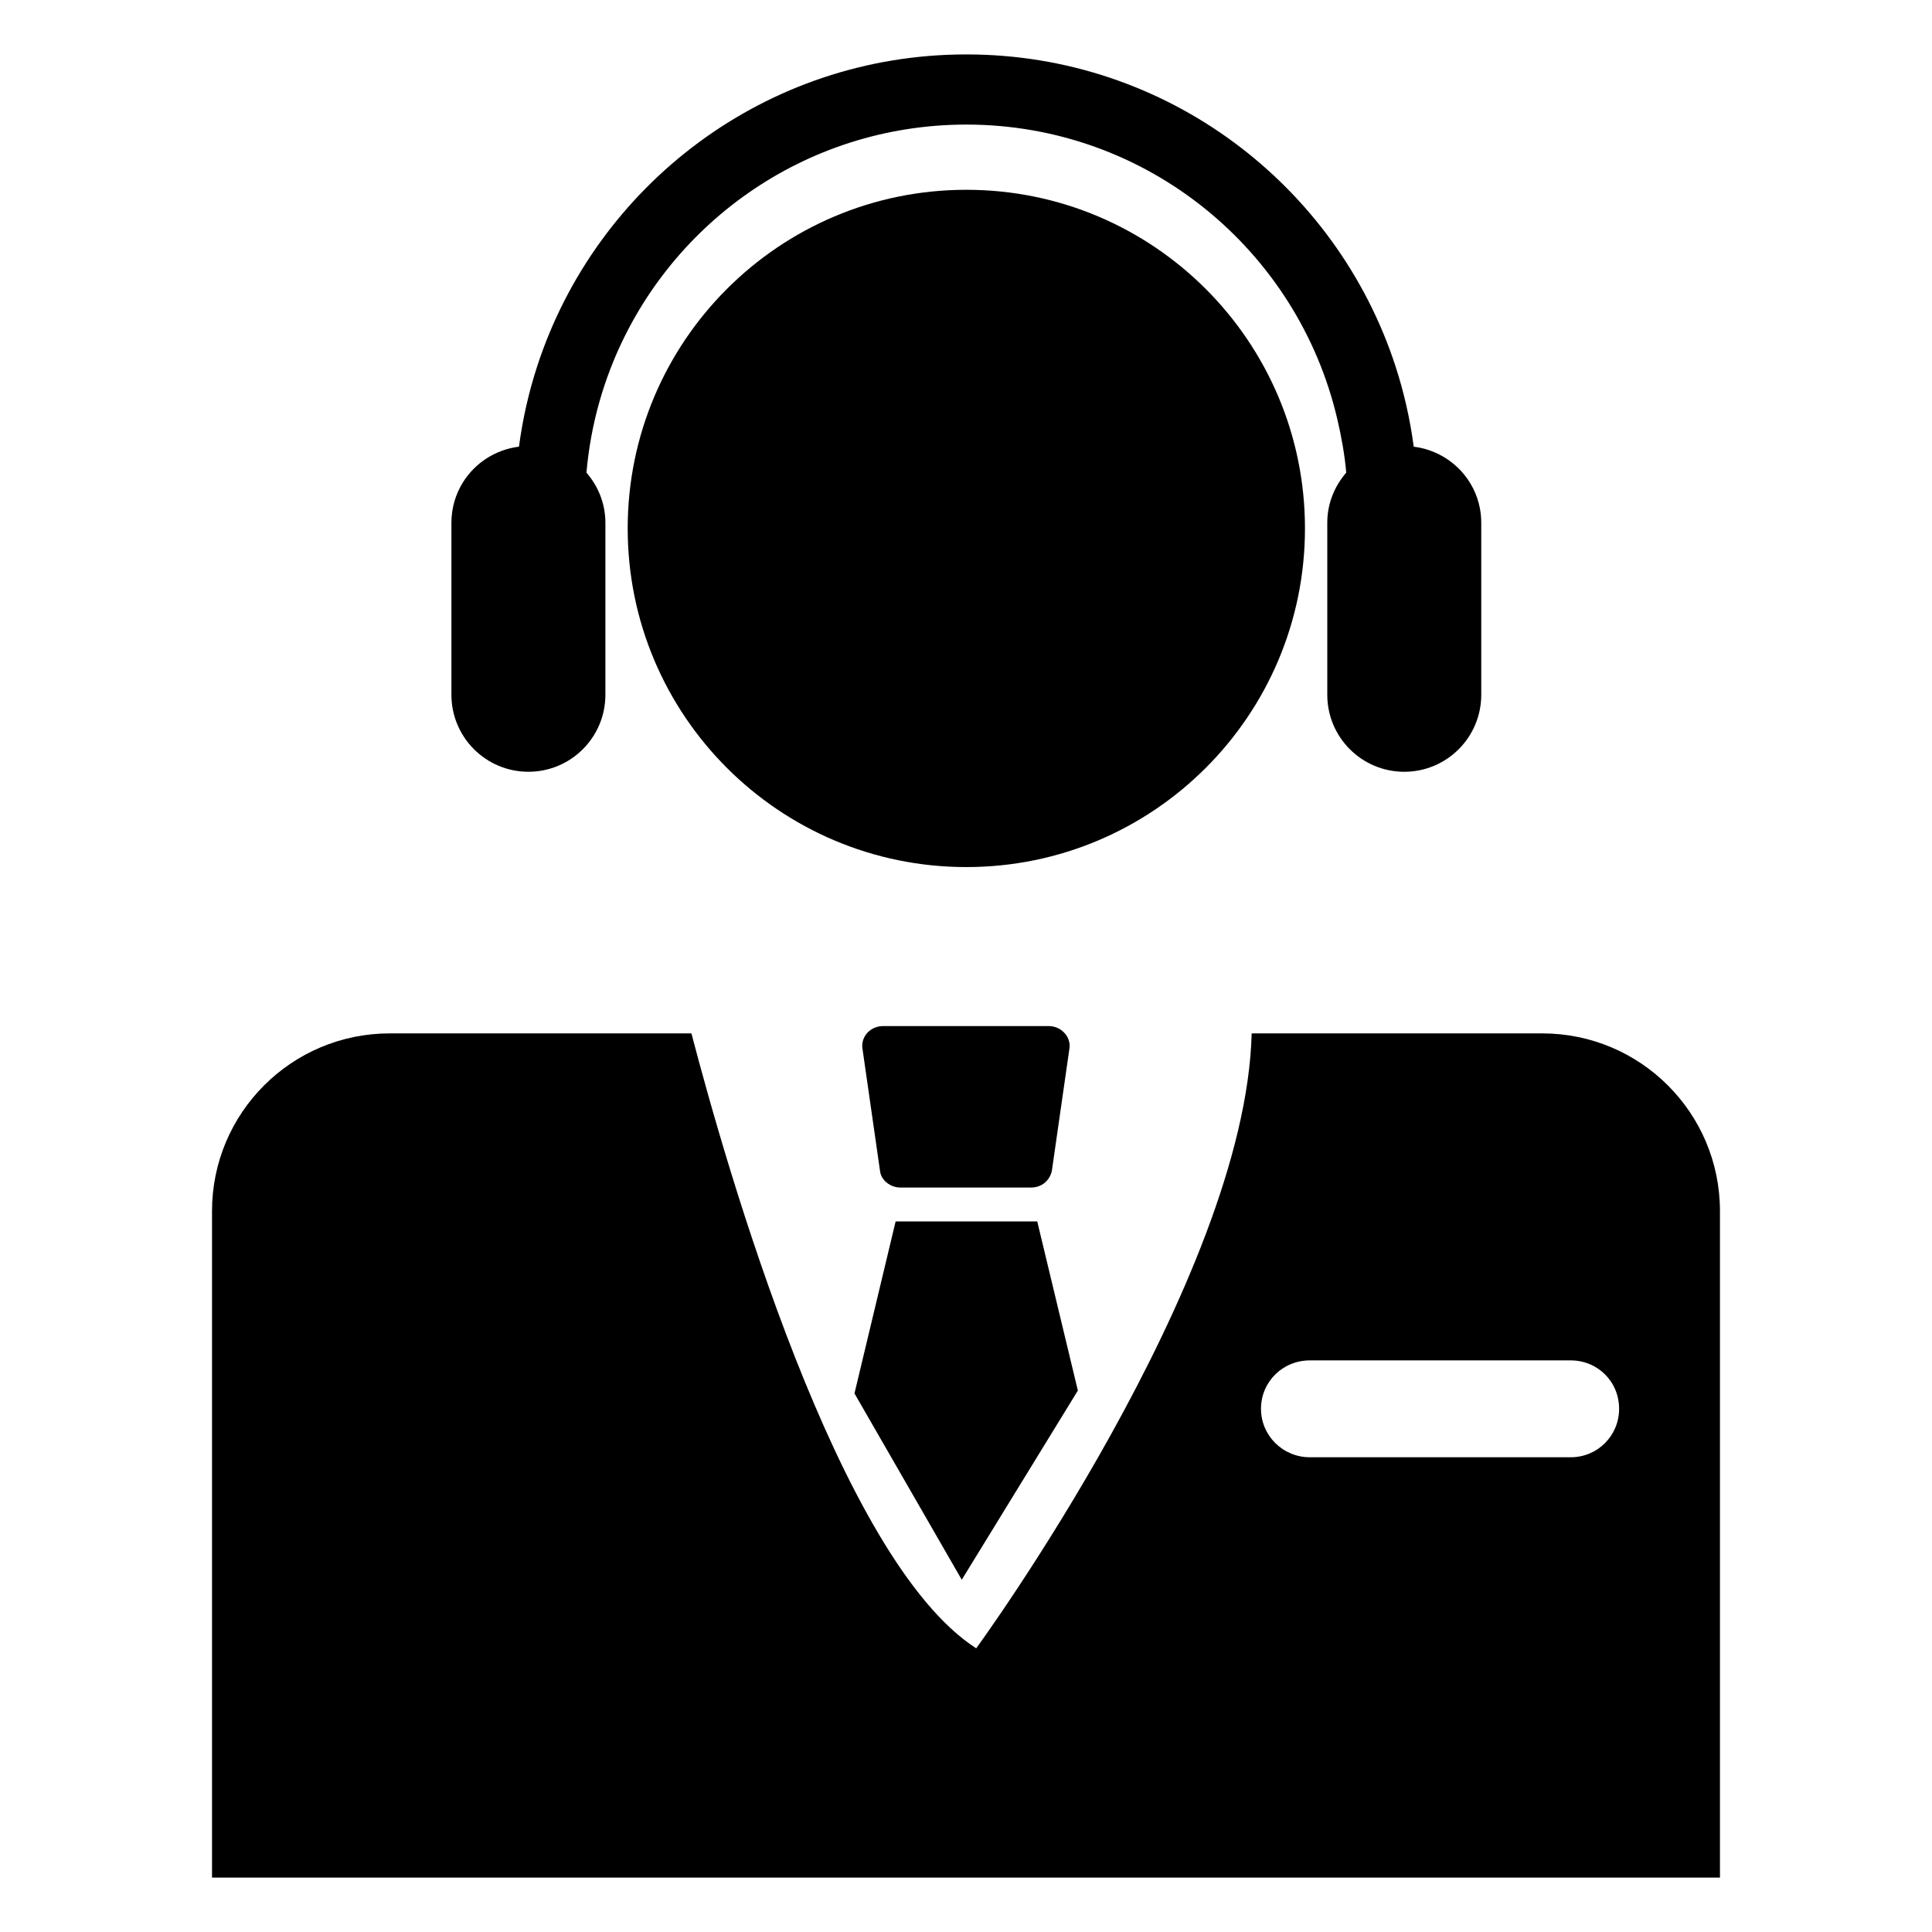
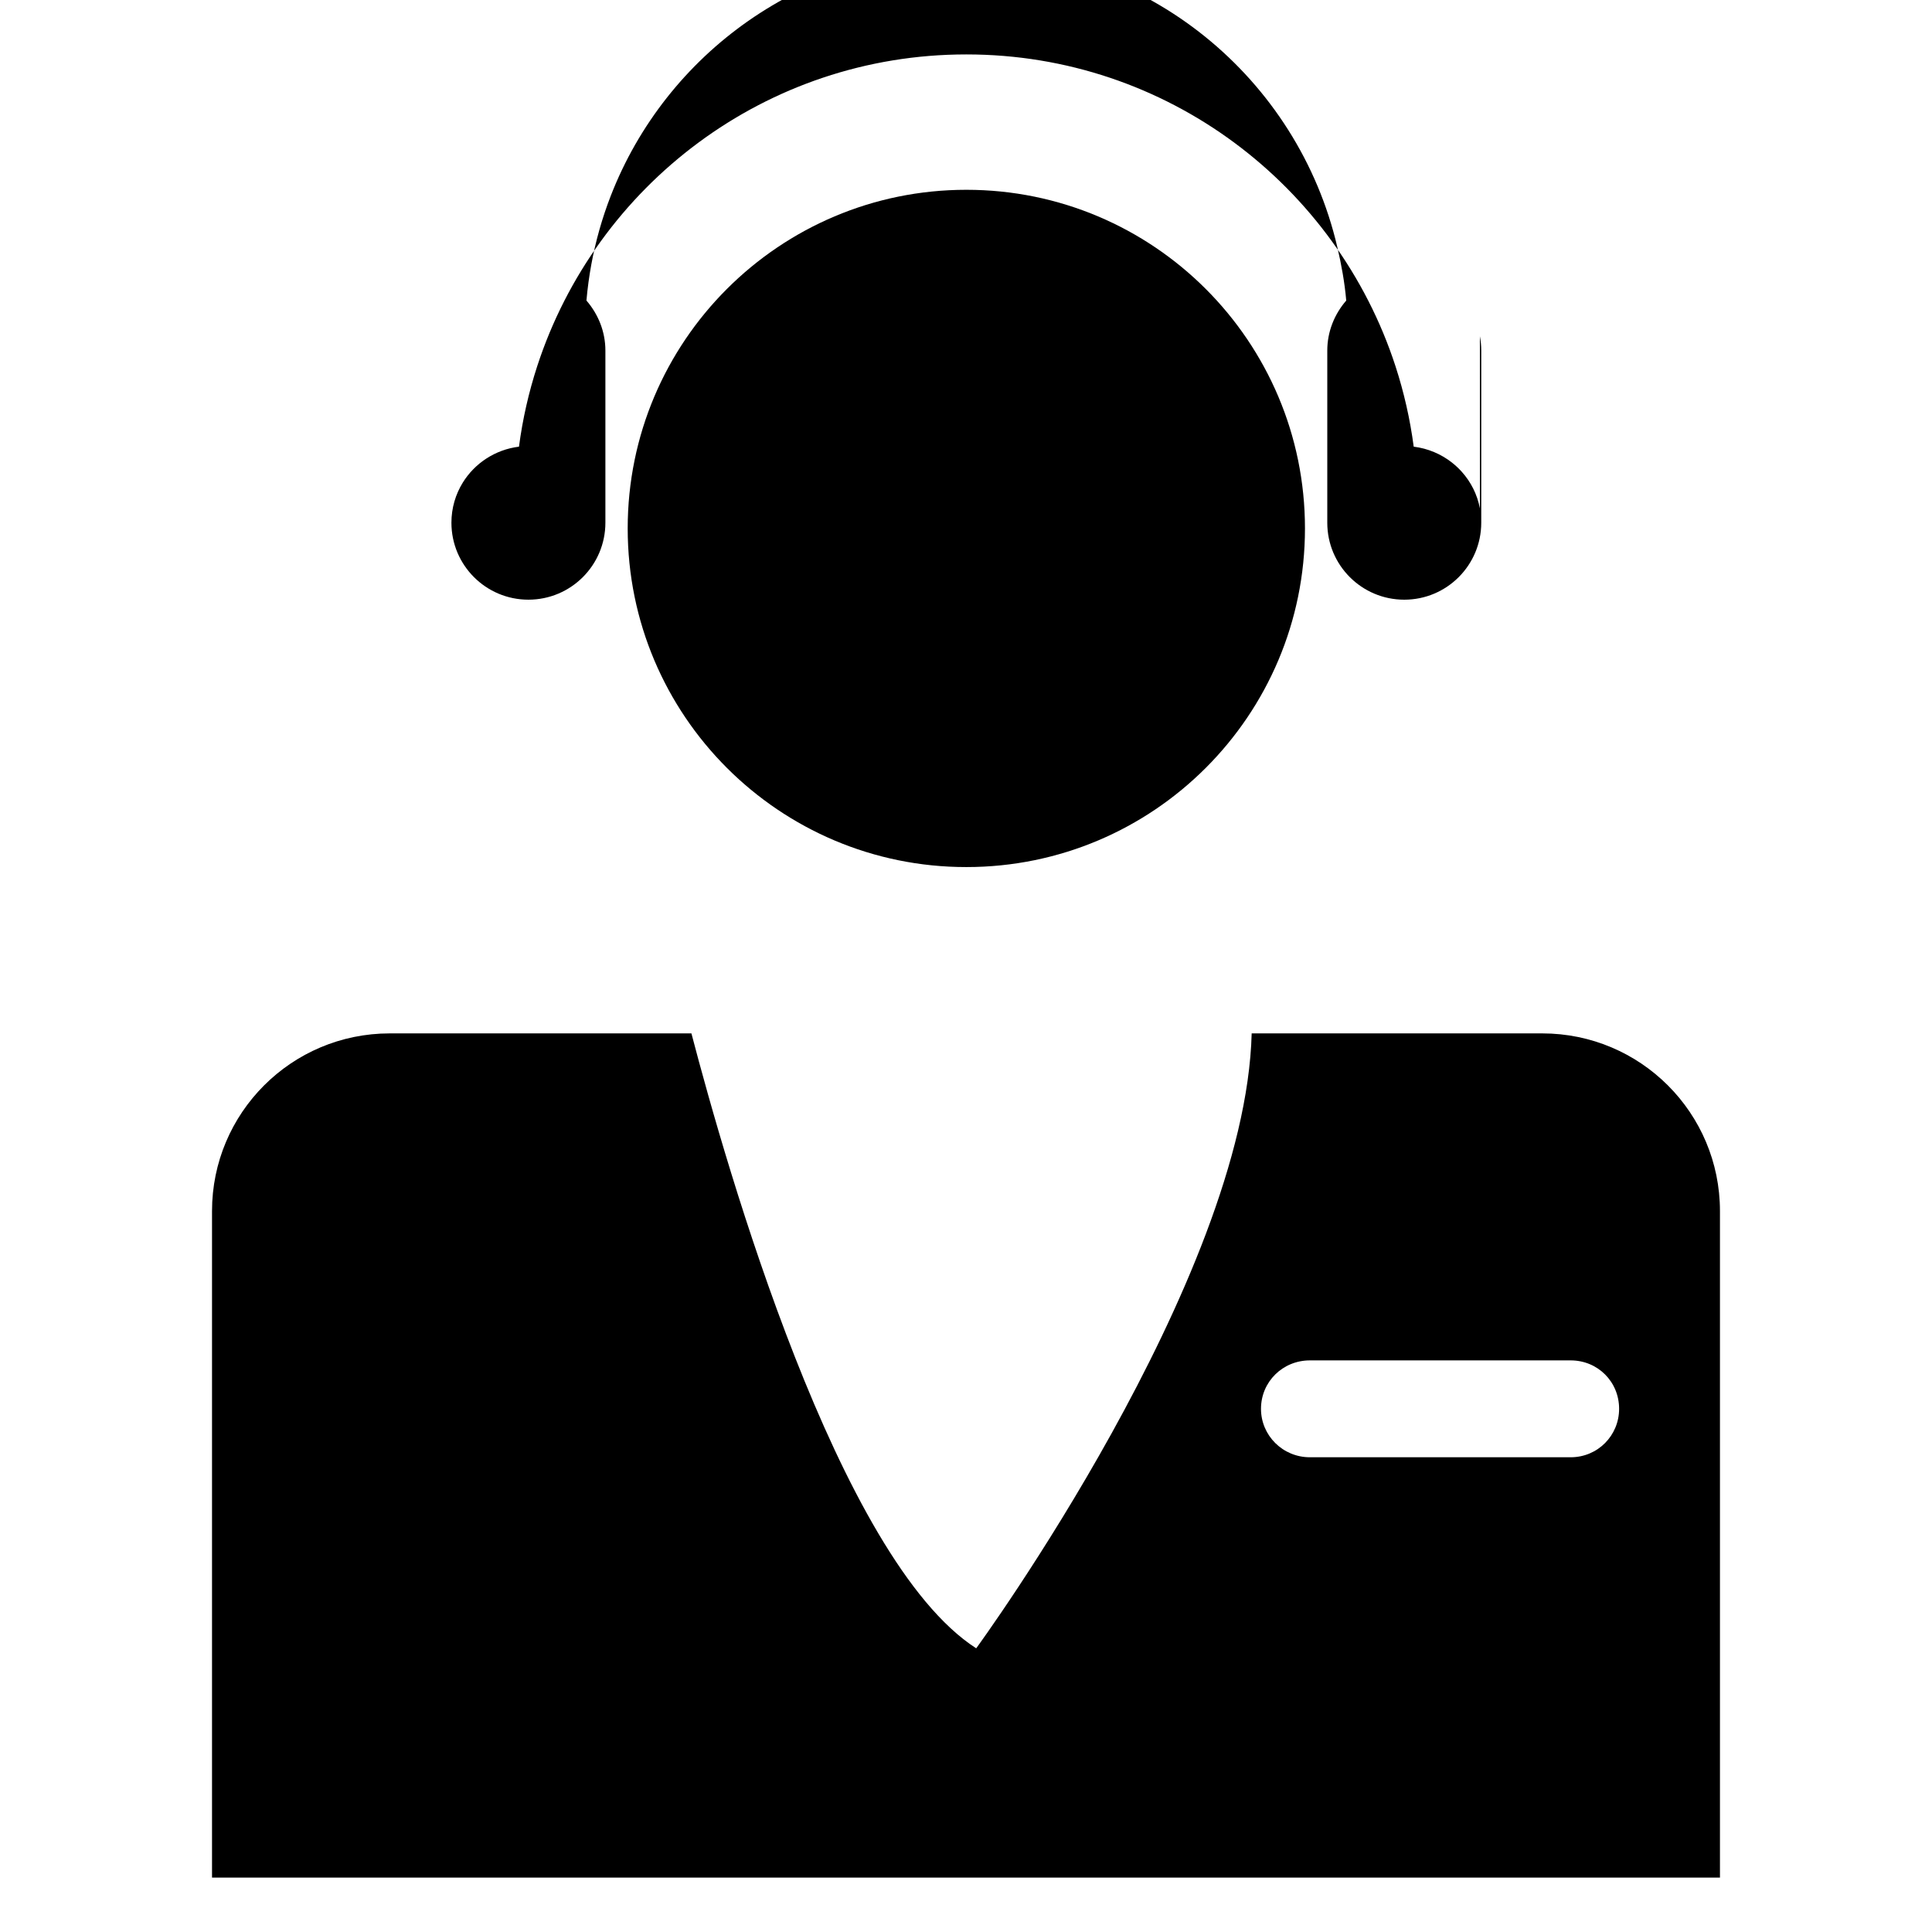
<svg xmlns="http://www.w3.org/2000/svg" fill="#000000" width="800px" height="800px" version="1.1" viewBox="144 144 512 512">
  <g>
-     <path d="m378.04 415.92h43.887c3.176 0 5.797 2.656 5.519 5.695l-4.691 32.66c-0.551 2.531-2.621 4.43-5.519 4.43h-34.641c-2.621 0-5.106-1.898-5.383-4.43l-4.691-32.66c-0.277-3.039 2.207-5.695 5.519-5.695zm20.836 146.73-28.43-49.375 10.902-45.574h37.535l10.762 44.812z" />
    <path d="m552.71 417.86h-77.004c-1.648 65.348-73 162.96-73 162.96-36.617-23.551-66.289-127.87-75.473-162.96h-79.949c-26.023 0-47.098 21.078-47.098 47.098v176.62h399.62v-176.62c0-26.02-21.074-47.098-47.098-47.098zm7.535 112.33h-69.117c-7.184 0-12.953-5.769-12.953-12.836 0-7.184 5.769-12.836 12.953-12.836h69.117c7.184 0 12.836 5.652 12.836 12.836 0 7.066-5.652 12.836-12.836 12.836z" />
-     <path d="m536.19 278.72c-0.703-3.691-2.402-7.023-4.816-9.707-0.805-0.895-1.688-1.719-2.637-2.461-2.852-2.227-6.312-3.711-10.09-4.18-0.965-7.328-2.594-14.445-4.82-21.297-15.59-47.945-60.574-82.652-113.7-82.652l-0.039 0.004-0.023-0.004c-53.141 0-98.121 34.707-113.71 82.652-2.227 6.848-3.856 13.969-4.82 21.297-6.297 0.777-11.715 4.387-14.895 9.527-1.906 3.086-3.008 6.719-3.008 10.621v45.605c0 11.27 9.137 20.402 20.402 20.402 11.27 0 20.402-9.137 20.402-20.402v-45.605c0-2.547-0.484-4.969-1.352-7.203-0.871-2.234-2.125-4.277-3.668-6.066 0.562-6.461 1.727-12.75 3.445-18.805 0.859-3.027 1.855-5.996 2.981-8.902 14.633-37.75 51.262-64.516 94.25-64.531 47.949 0.02 87.883 33.355 98.309 78.059 1.078 4.625 1.945 9.332 2.367 14.18-3.09 3.574-5.023 8.176-5.023 13.27v45.605c0 11.27 9.137 20.402 20.402 20.402 11.27 0 20.402-9.137 20.402-20.402v-45.605c0-1.301-0.125-2.57-0.359-3.801z" />
+     <path d="m536.19 278.72c-0.703-3.691-2.402-7.023-4.816-9.707-0.805-0.895-1.688-1.719-2.637-2.461-2.852-2.227-6.312-3.711-10.09-4.18-0.965-7.328-2.594-14.445-4.82-21.297-15.59-47.945-60.574-82.652-113.7-82.652l-0.039 0.004-0.023-0.004c-53.141 0-98.121 34.707-113.71 82.652-2.227 6.848-3.856 13.969-4.82 21.297-6.297 0.777-11.715 4.387-14.895 9.527-1.906 3.086-3.008 6.719-3.008 10.621c0 11.27 9.137 20.402 20.402 20.402 11.27 0 20.402-9.137 20.402-20.402v-45.605c0-2.547-0.484-4.969-1.352-7.203-0.871-2.234-2.125-4.277-3.668-6.066 0.562-6.461 1.727-12.75 3.445-18.805 0.859-3.027 1.855-5.996 2.981-8.902 14.633-37.75 51.262-64.516 94.25-64.531 47.949 0.02 87.883 33.355 98.309 78.059 1.078 4.625 1.945 9.332 2.367 14.18-3.09 3.574-5.023 8.176-5.023 13.27v45.605c0 11.27 9.137 20.402 20.402 20.402 11.27 0 20.402-9.137 20.402-20.402v-45.605c0-1.301-0.125-2.57-0.359-3.801z" />
    <path d="m489.83 284.04c0 49.562-40.18 89.742-89.742 89.742s-89.742-40.18-89.742-89.742 40.18-89.742 89.742-89.742 89.742 40.18 89.742 89.742" />
  </g>
</svg>